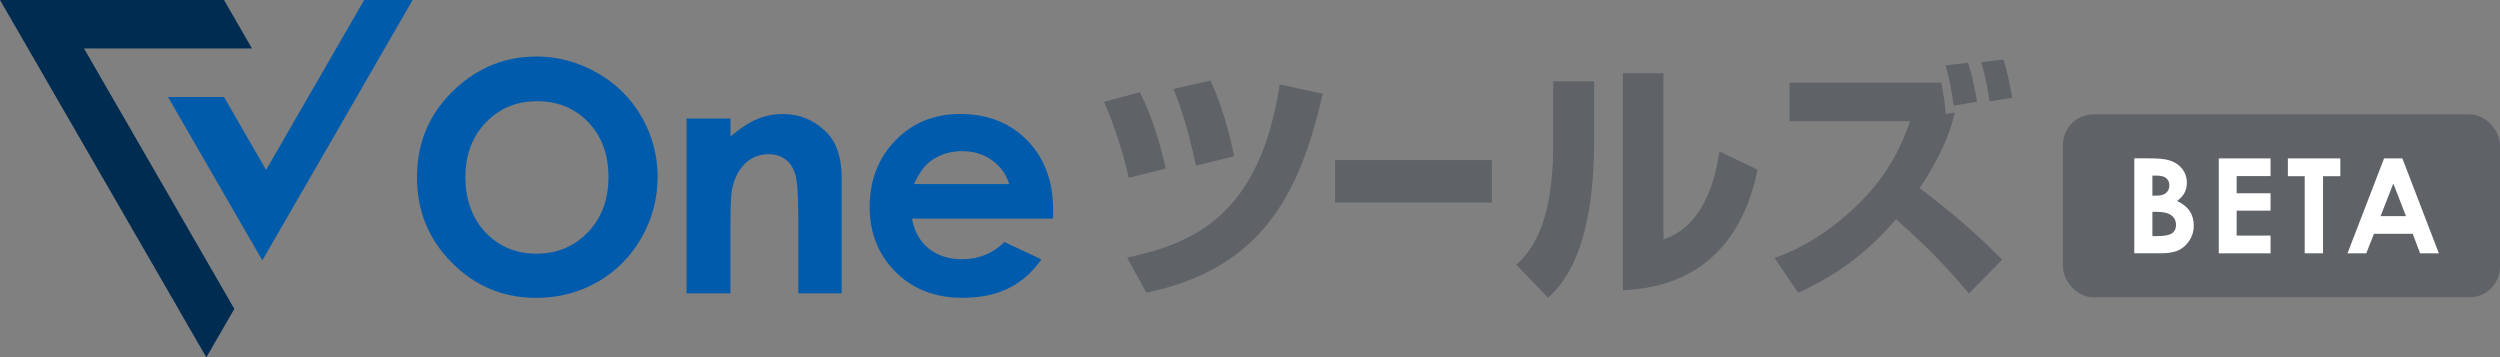
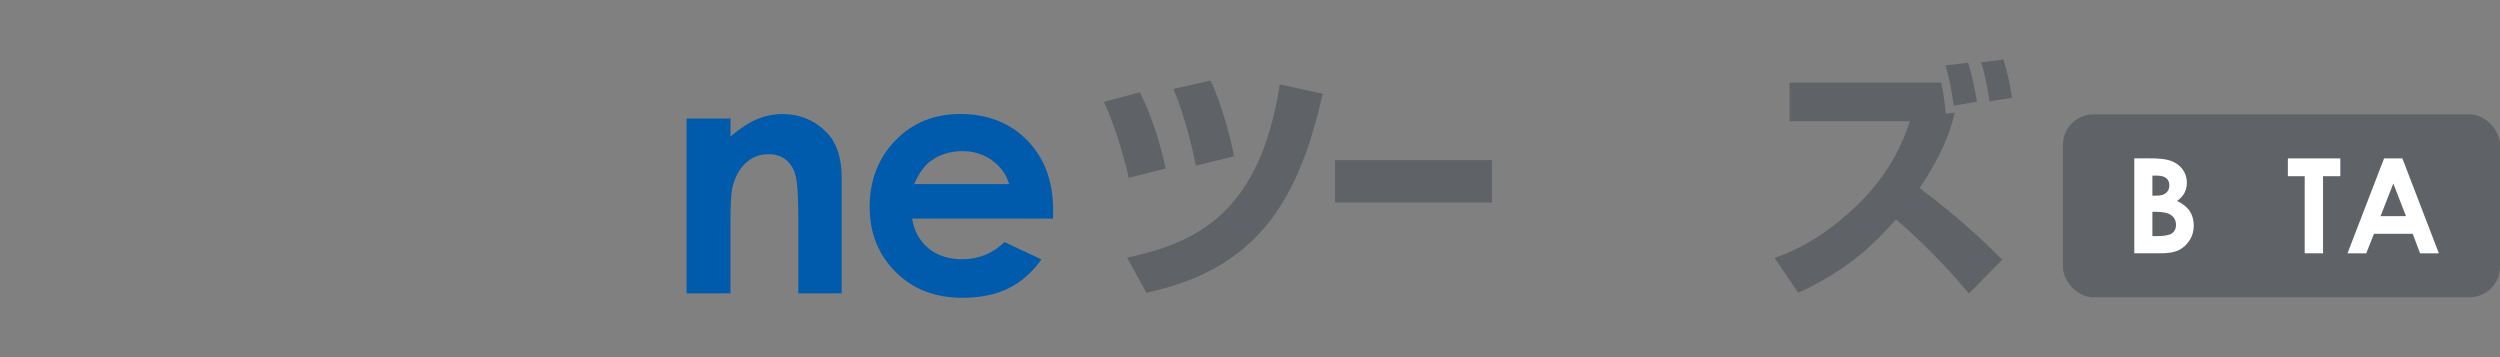
<svg xmlns="http://www.w3.org/2000/svg" id="_レイヤー_2" data-name="レイヤー 2" viewBox="0 0 491.93 70.32">
  <rect x="0" y="0" width="491.93" height="70.32" fill="#808080" stroke="none" />
  <defs>
    <style>
      .cls-1 {
        fill: #002c52;
      }

      .cls-2 {
        fill: #005bab;
      }

      .cls-3 {
        fill: #fff;
      }

      .cls-4 {
        fill: #005bac;
      }

      .cls-5 {
        fill: #5f6368;
      }
    </style>
  </defs>
  <g id="_レイヤー_1-2" data-name="レイヤー 1">
    <g>
-       <polygon class="cls-2" points="81.2 0 75.69 9.54 70.18 19.09 64.68 28.63 62.64 32.15 57.13 41.69 51.62 51.23 46.85 42.98 46.85 42.97 42.08 34.71 42.08 34.71 38.57 28.63 37.45 26.68 34.6 21.76 33.06 19.09 44.08 19.09 47.59 25.17 49.58 28.63 52.36 33.43 55.14 28.63 57.86 23.89 60.64 19.09 66.15 9.54 71.66 0 81.2 0" />
-       <path class="cls-1" d="M46.11,60.78l-5.51,9.54h0l-4.77-8.26-.19-.34-.26-.45-.18-.32-.19-.33-3.94-6.82-14.53-25.17h0l-2.46-4.26s0,0,0,0l-1.36-2.35-1.69-2.92-1.77-3.07-3.74-6.48L0,0h44.08l5.5,9.54H16.53l5.51,9.54,5.51,9.54,9.02,15.63,4.77,8.26,4.77,8.26Z" />
-     </g>
+       </g>
    <g>
-       <path class="cls-4" d="M105.45,11.11c4.26,0,8.27,1.07,12.02,3.2,3.75,2.13,6.68,5.02,8.78,8.68s3.15,7.6,3.15,11.83-1.06,8.25-3.17,11.96c-2.12,3.71-5,6.61-8.65,8.7s-7.68,3.13-12.08,3.13c-6.48,0-12-2.3-16.58-6.91-4.58-4.61-6.87-10.2-6.87-16.79,0-7.06,2.59-12.94,7.76-17.64,4.54-4.1,9.76-6.14,15.65-6.14ZM105.63,19.92c-4.02,0-7.37,1.4-10.04,4.19-2.67,2.8-4.01,6.37-4.01,10.73s1.32,8.12,3.96,10.9c2.64,2.78,5.99,4.17,10.04,4.17s7.42-1.41,10.11-4.22c2.69-2.81,4.04-6.43,4.04-10.85s-1.32-8.02-3.96-10.78c-2.64-2.76-6.02-4.15-10.14-4.15Z" />
      <path class="cls-4" d="M207.2,43.01h-27.73c.4,2.45,1.47,4.39,3.21,5.83,1.74,1.44,3.96,2.17,6.66,2.17,3.22,0,6-1.13,8.31-3.38l7.27,3.41c-1.81,2.57-3.98,4.47-6.51,5.71-2.53,1.23-5.53,1.85-9.01,1.85-5.4,0-9.79-1.7-13.19-5.11-3.39-3.4-5.09-7.67-5.09-12.79s1.69-9.61,5.07-13.07c3.38-3.47,7.62-5.2,12.73-5.2,5.42,0,9.82,1.73,13.22,5.2,3.39,3.47,5.09,8.05,5.09,13.74l-.03,1.64ZM198.57,36.22c-.57-1.92-1.7-3.48-3.37-4.68-1.68-1.2-3.63-1.8-5.84-1.8-2.41,0-4.52.67-6.33,2.02-1.14.84-2.2,2.33-3.17,4.46h18.72Z" />
      <path class="cls-4" d="M135.11,23.32h8.63v3.53c1.96-1.65,3.73-2.8,5.32-3.44,1.59-.65,3.22-.97,4.88-.97,3.41,0,6.3,1.19,8.68,3.57,2,2.02,3,5.02,3,8.98v22.73h-8.54v-15.06c0-4.11-.18-6.83-.55-8.18-.37-1.35-1.01-2.37-1.93-3.08-.91-.71-2.04-1.06-3.39-1.06-1.75,0-3.24.58-4.5,1.75-1.25,1.17-2.12,2.78-2.6,4.85-.25,1.07-.38,3.4-.38,6.98v13.8h-8.63V23.32Z" />
    </g>
    <g>
      <path class="cls-5" d="M222.08,35c-.65-3.5-2.95-10.9-4.85-14.95l7.05-1.9c2.5,4.8,4.25,11,5.1,15l-7.3,1.85ZM221.78,50.7c13.7-2.95,26.1-8.75,30.05-34.1l8.45,1.85c-4.55,19.95-12.1,34.4-34.7,39.15l-3.8-6.9ZM235.33,32.6c-.45-2.1-2.05-9.6-4.45-15.1l7.3-1.65c2.1,4.2,4.05,11.55,4.65,14.9l-7.5,1.85Z" />
      <path class="cls-5" d="M293.57,31.5v8.35h-30.87v-8.35h30.87Z" />
-       <path class="cls-5" d="M313.68,27.65c0,22.2-6.45,28.5-9.05,30.95l-6.25-6.5c2.35-2.25,7.25-7,7.25-23.6v-12.5h8.05v11.65ZM327.33,47.1c8.55-2.85,10.4-13.3,11-17.3l7.5,3.6c-2.7,13.45-10.8,23.1-26.5,23.7V14.4h8v32.7Z" />
      <path class="cls-5" d="M387.43,57.75c-2.15-2.55-6.9-8.15-14.35-14.6-4.8,5.55-10.4,10.45-19.25,14.45l-4.65-6.85c6.25-2.15,11.7-5.95,16.4-10.5,6.6-6.45,8.9-12.55,10.25-16.4h-23.7v-7.6h29.85c.5,2.45.8,4.7.9,6.15l1.75-.25c-1.4,6.8-6.15,13.75-6.9,14.85,8.85,6.65,14,11.85,16.25,14.1l-6.55,6.65ZM384.43,20.8c-.6-4-.7-4.65-1.6-7.95l4.45-.5c.75,2.35,1.4,5.5,1.75,7.65l-4.6.8ZM391.48,19.95c-.1-.8-.65-4.55-1.65-7.7l4.4-.55c.6,1.9,1.3,4.85,1.7,7.55l-4.45.7Z" />
    </g>
    <rect class="cls-5" x="405.93" y="22.5" width="86" height="36" rx="6" ry="6" />
    <g>
      <path class="cls-3" d="M419.97,49.84v-18.68h2.94c1.7,0,2.95.11,3.74.33,1.12.3,2.01.85,2.67,1.65s.99,1.75.99,2.84c0,.71-.15,1.36-.45,1.94-.3.58-.79,1.12-1.47,1.63,1.13.53,1.96,1.2,2.49,2s.79,1.75.79,2.84-.27,2.01-.81,2.87-1.24,1.51-2.1,1.94c-.86.43-2.04.64-3.55.64h-5.24ZM423.53,34.56v3.94h.78c.87,0,1.51-.18,1.93-.55.42-.36.63-.86.63-1.49,0-.58-.2-1.05-.6-1.39-.4-.34-1.01-.51-1.82-.51h-.92ZM423.53,41.67v4.79h.89c1.48,0,2.47-.19,2.99-.56.51-.37.77-.91.77-1.62,0-.8-.3-1.44-.9-1.9-.6-.47-1.6-.7-3-.7h-.74Z" />
-       <path class="cls-3" d="M436.59,31.17h10.19v3.48h-6.67v3.38h6.67v3.42h-6.67v4.91h6.67v3.49h-10.19v-18.68Z" />
      <path class="cls-3" d="M450.19,31.17h10.32v3.5h-3.4v15.17h-3.61v-15.17h-3.31v-3.5Z" />
      <path class="cls-3" d="M469.11,31.17h3.61l7.18,18.68h-3.69l-1.46-3.85h-7.62l-1.52,3.85h-3.69l7.2-18.68ZM470.93,36.12l-2.5,6.41h5l-2.49-6.41Z" />
    </g>
  </g>
</svg>